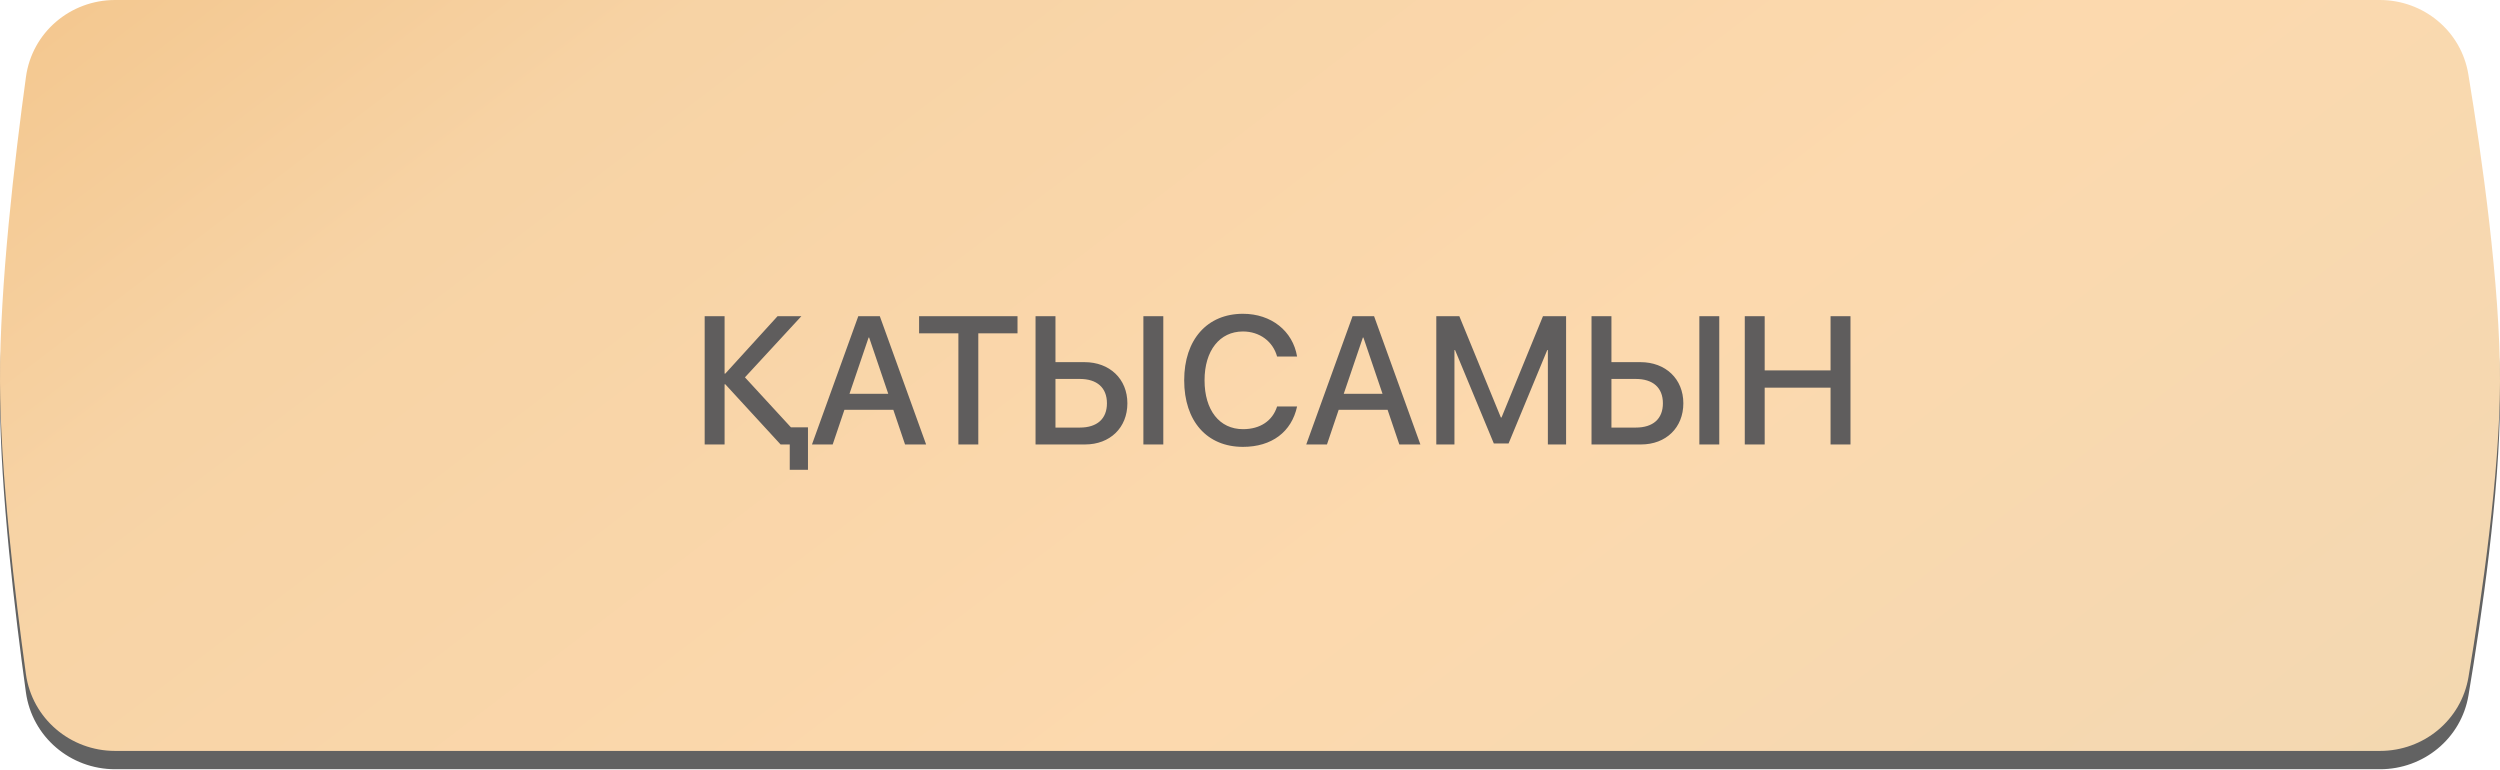
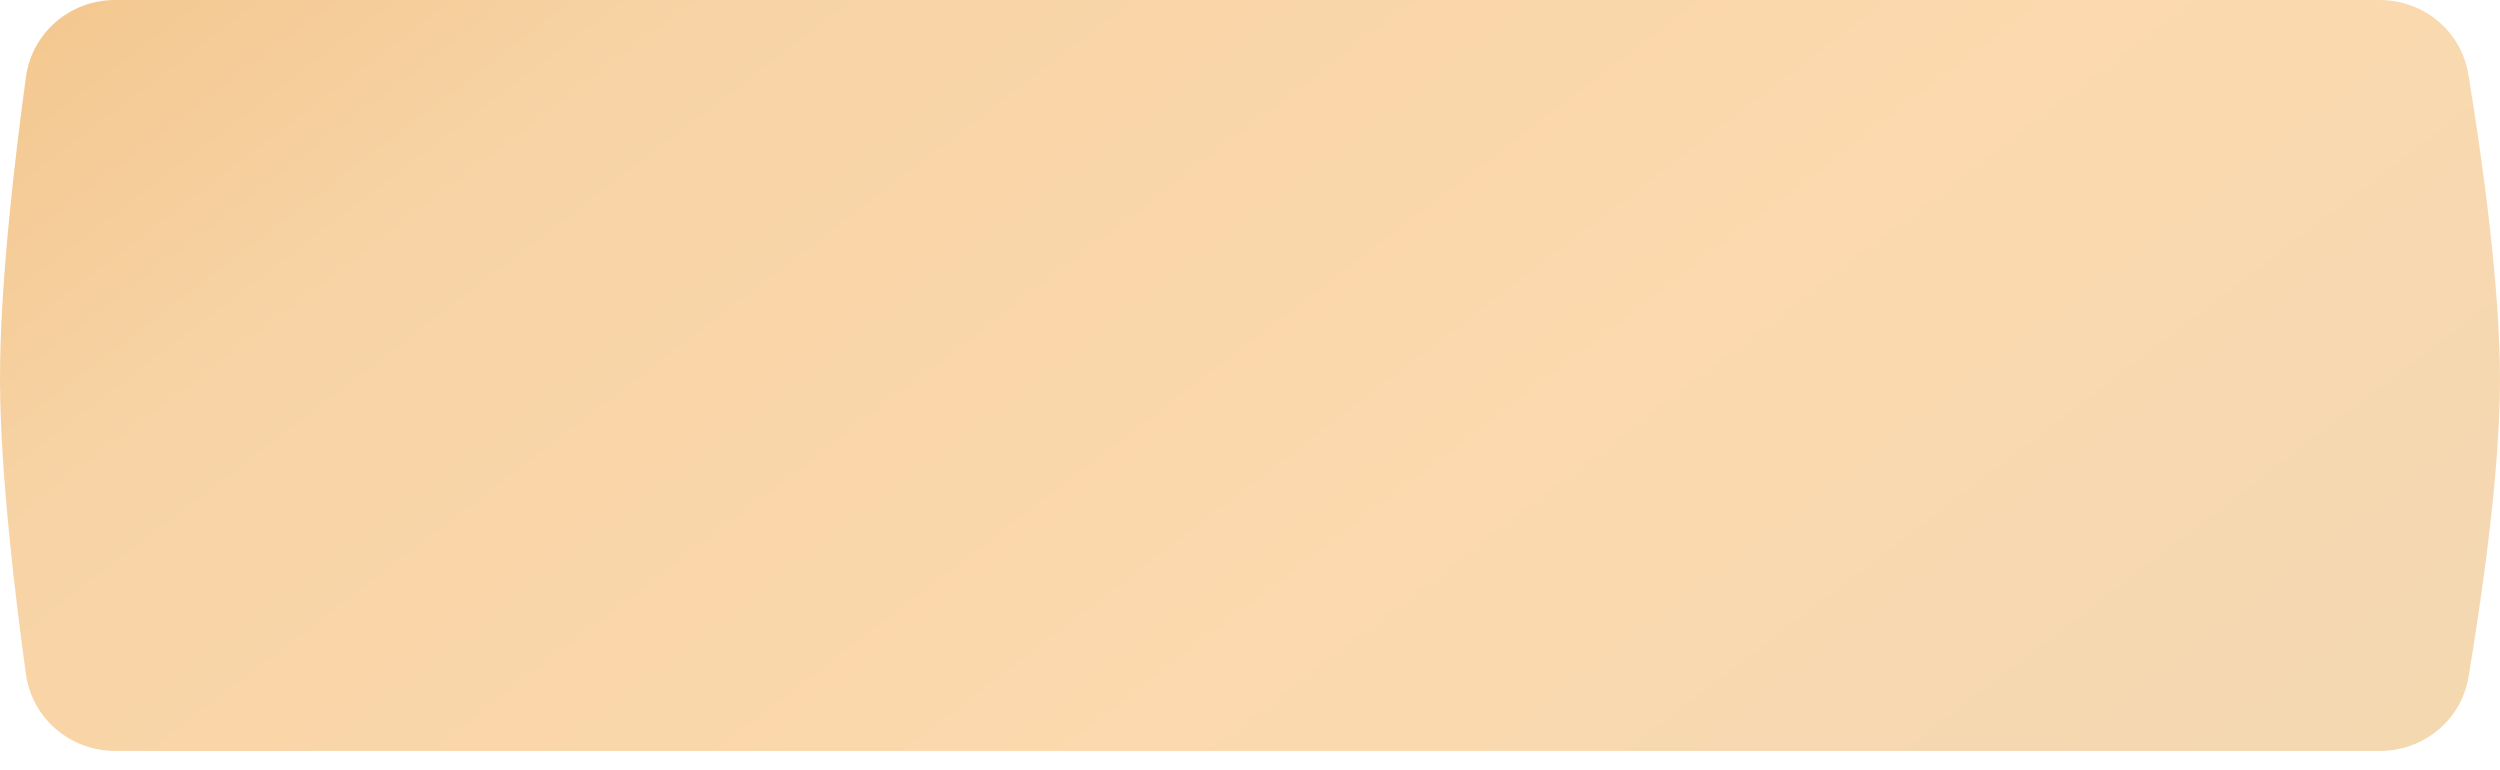
<svg xmlns="http://www.w3.org/2000/svg" width="237" height="73" viewBox="0 0 237 73" fill="none">
-   <path d="M2.461 9.027C3.04 4.812 6.662 1.736 10.916 1.736H225.6C229.755 1.736 233.323 4.675 233.998 8.776C235.259 16.436 237.024 28.808 237 37.923C236.977 46.659 235.257 58.486 234.014 65.909C233.33 69.998 229.768 72.923 225.622 72.923H10.913C6.661 72.923 3.038 69.845 2.456 65.633C1.428 58.203 0.035 46.572 0.001 37.923C-0.035 28.887 1.408 16.697 2.461 9.027Z" fill="#626262" />
  <path d="M2.461 7.29C3.04 3.076 6.662 0 10.916 0H225.599C229.755 0 233.323 2.939 233.998 7.039C235.259 14.7 237.024 27.072 237 36.187C236.977 44.923 235.257 56.749 234.014 64.173C233.33 68.262 229.768 71.187 225.622 71.187H10.913C6.661 71.187 3.038 68.109 2.456 63.896C1.428 56.466 0.035 44.836 0.001 36.187C-0.035 27.15 1.408 14.961 2.461 7.29Z" fill="url(#paint0_linear_976_5035)" />
-   <path d="M74.978 40.508H76.596V44.537H74.868V42.135H74.017H74L68.758 36.43H68.691V42.135H66.803V29.974H68.691V35.418H68.758L73.714 29.974H75.972L70.621 35.772L74.978 40.508ZM85.799 42.135L84.686 38.848H80.051L78.939 42.135H76.975L81.366 29.974H83.405L87.796 42.135H85.799ZM82.344 31.997L80.532 37.331H84.206L82.394 31.997H82.344ZM92.743 42.135H90.855V31.601H87.13V29.974H96.46V31.601H92.743V42.135ZM98.17 42.135V29.974H100.058V34.331H102.805C105.199 34.331 106.876 35.924 106.876 38.233C106.876 40.542 105.233 42.135 102.864 42.135H98.17ZM100.058 40.534H102.367C104.002 40.534 104.938 39.708 104.938 38.233C104.938 36.75 103.994 35.924 102.367 35.924H100.058V40.534ZM110.281 42.135H108.393V29.974H110.281V42.135ZM117.832 42.363C114.418 42.363 112.261 39.927 112.261 36.05C112.261 32.199 114.435 29.747 117.832 29.747C120.512 29.747 122.559 31.373 122.964 33.8H121.068C120.672 32.359 119.408 31.424 117.832 31.424C115.624 31.424 114.191 33.236 114.191 36.05C114.191 38.89 115.607 40.685 117.84 40.685C119.467 40.685 120.638 39.893 121.068 38.536H122.964C122.441 40.947 120.562 42.363 117.832 42.363ZM132.656 42.135L131.543 38.848H126.908L125.796 42.135H123.832L128.223 29.974H130.262L134.653 42.135H132.656ZM129.2 31.997L127.388 37.331H131.063L129.251 31.997H129.2ZM148.465 42.135H146.738V33.185H146.679L143.013 42.042H141.614L137.94 33.185H137.881V42.135H136.161V29.974H138.344L142.28 39.573H142.347L146.274 29.974H148.465V42.135ZM150.876 42.135V29.974H152.764V34.331H155.511C157.904 34.331 159.581 35.924 159.581 38.233C159.581 40.542 157.938 42.135 155.57 42.135H150.876ZM152.764 40.534H155.073C156.708 40.534 157.643 39.708 157.643 38.233C157.643 36.75 156.699 35.924 155.073 35.924H152.764V40.534ZM162.986 42.135H161.098V29.974H162.986V42.135ZM175.425 42.135H173.537V36.75H167.292V42.135H165.405V29.974H167.292V35.115H173.537V29.974H175.425V42.135Z" fill="#5F5D5D" />
  <defs>
    <linearGradient id="paint0_linear_976_5035" x1="-52.155" y1="-4.802e-07" x2="93.208" y2="190.825" gradientUnits="userSpaceOnUse">
      <stop stop-color="#F0BD7C" />
      <stop offset="0.302" stop-color="#F7D3A5" />
      <stop offset="0.64" stop-color="#FCD9AE" />
      <stop offset="0.907" stop-color="#F4D8B1" />
      <stop offset="1" stop-color="#F2D7AE" />
    </linearGradient>
  </defs>
</svg>